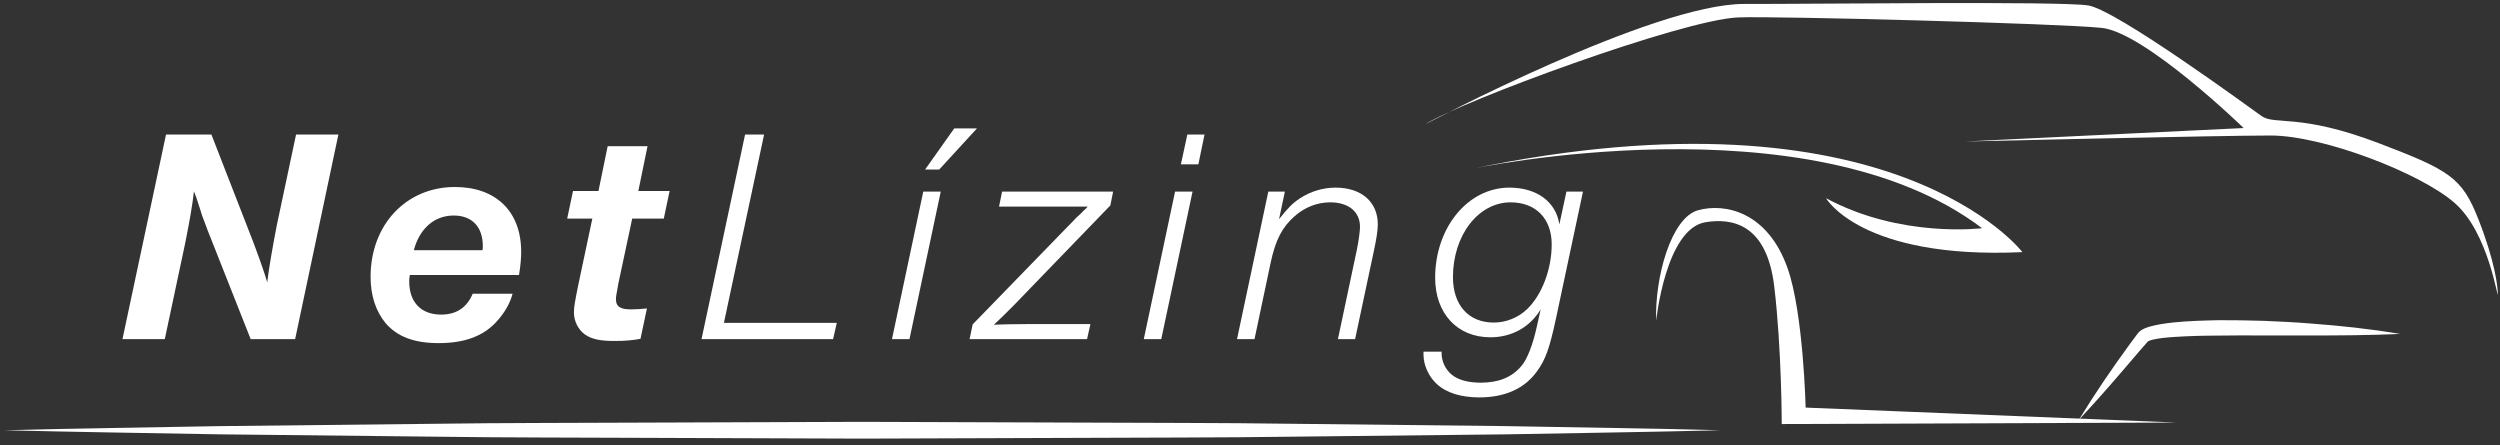
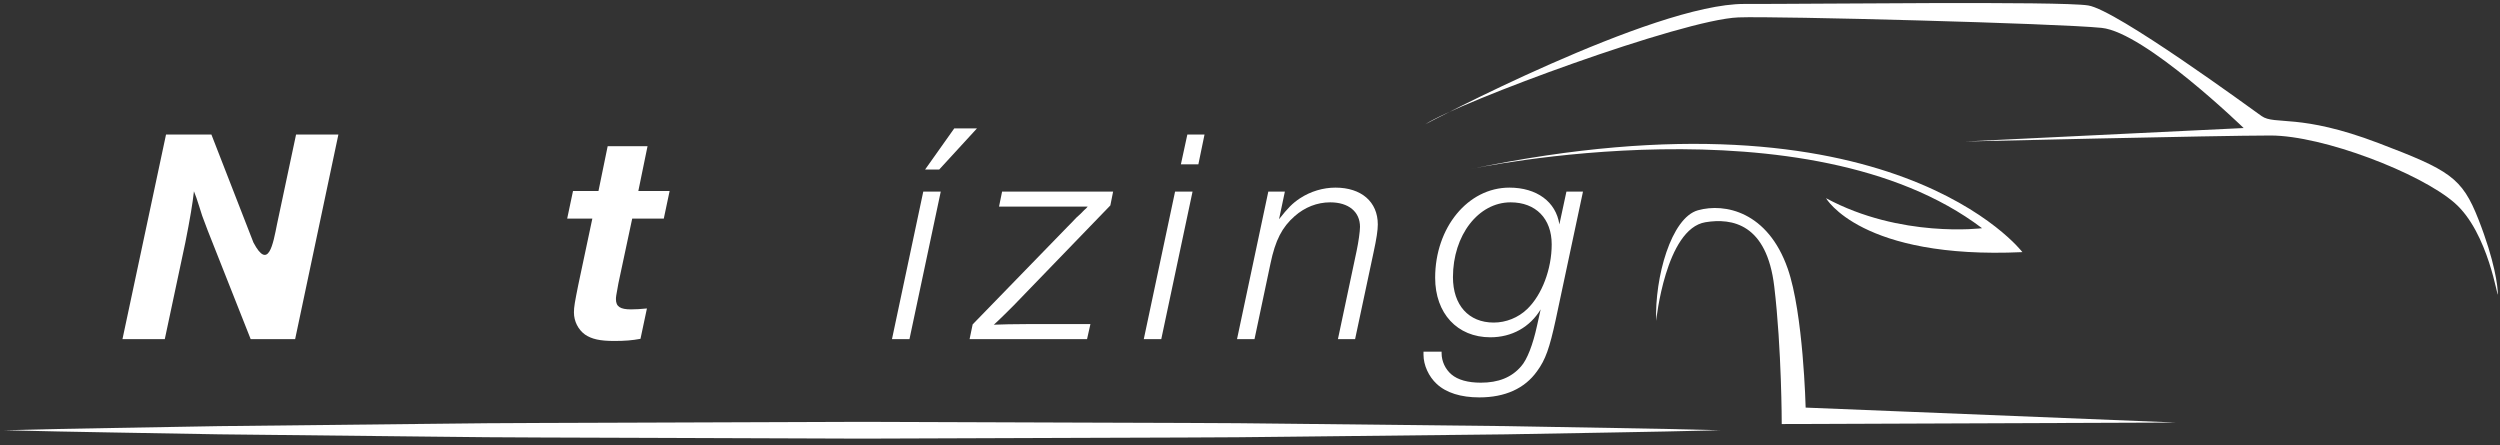
<svg xmlns="http://www.w3.org/2000/svg" width="309px" height="55px" viewBox="0 0 309 55" version="1.1">
  <rect x="0" y="0" width="309" height="55" fill="#333333" stroke="none" />
  <title>netlizing_logotervek_ok-2</title>
  <desc>Created with Sketch.</desc>
  <g id="Symbols" stroke="none" stroke-width="1" fill="none" fill-rule="evenodd">
    <g id="Header" transform="translate(-70, -61)" fill="#FFFFFF">
      <g id="netlizing_logotervek_ok-2" transform="translate(70, 61)">
        <path d="M0.55,53.177 C9.385,52.943 18.221,52.841 27.057,52.67 L53.565,52.382 C62.4,52.257 71.236,52.28 80.071,52.233 L106.579,52.139 L133.086,52.231 C141.922,52.28 150.758,52.251 159.594,52.378 L186.101,52.667 C194.937,52.841 203.772,52.941 212.609,53.177 C203.772,53.412 194.937,53.512 186.101,53.686 L159.594,53.975 C150.758,54.102 141.922,54.073 133.086,54.122 L106.579,54.215 L80.071,54.12 C71.236,54.074 62.4,54.097 53.565,53.971 L27.057,53.683 C18.221,53.512 9.385,53.41 0.55,53.177" id="Fill-1" />
-         <path d="M36.479,41.916 L30.983,41.916 L25.676,28.496 C25.41,27.813 25.182,27.208 24.993,26.677 C24.766,25.919 24.5,25.161 24.273,24.441 C24.235,24.364 24.121,24.061 23.97,23.644 C23.818,25.085 23.476,27.132 22.908,29.974 L20.368,41.916 L15.137,41.916 L20.52,16.632 L26.131,16.632 L31.324,29.974 C32.271,32.515 32.802,34.069 33.029,34.902 C33.181,33.5 33.75,30.165 34.242,27.701 L36.593,16.632 L41.824,16.632 L36.479,41.916 Z" id="Fill-3" />
-         <path d="M59.641,30.922 C59.678,30.695 59.678,30.506 59.678,30.43 C59.678,28.042 58.352,26.639 56.077,26.639 C53.689,26.639 51.87,28.231 51.149,30.922 L59.641,30.922 Z M63.355,36.305 C63.014,37.594 62.256,38.846 61.194,39.945 C59.564,41.613 57.29,42.409 54.219,42.409 C51.187,42.409 49.102,41.613 47.662,39.945 C46.449,38.467 45.804,36.533 45.804,34.22 C45.804,27.776 50.202,23.113 56.229,23.113 C61.308,23.113 64.417,26.146 64.417,31.113 C64.417,31.984 64.341,32.78 64.151,33.993 L50.656,33.993 C50.58,34.334 50.58,34.562 50.58,34.789 C50.58,37.367 52.059,38.884 54.523,38.884 C56.418,38.884 57.707,38.012 58.427,36.305 L63.355,36.305 Z" id="Fill-5" />
+         <path d="M36.479,41.916 L30.983,41.916 L25.676,28.496 C25.41,27.813 25.182,27.208 24.993,26.677 C24.766,25.919 24.5,25.161 24.273,24.441 C24.235,24.364 24.121,24.061 23.97,23.644 C23.818,25.085 23.476,27.132 22.908,29.974 L20.368,41.916 L15.137,41.916 L20.52,16.632 L26.131,16.632 L31.324,29.974 C33.181,33.5 33.75,30.165 34.242,27.701 L36.593,16.632 L41.824,16.632 L36.479,41.916 Z" id="Fill-3" />
        <path d="M82.045,27.018 L78.141,27.018 L76.435,35.017 C76.131,36.646 76.131,36.723 76.131,36.987 C76.131,37.897 76.662,38.239 77.989,38.239 C78.633,38.239 79.164,38.201 79.96,38.125 L79.164,41.878 C78.141,42.069 77.269,42.143 75.904,42.143 C74.161,42.143 73.137,41.916 72.302,41.348 C71.469,40.741 70.938,39.717 70.938,38.618 C70.938,37.935 71.052,37.329 71.469,35.244 L73.213,27.018 L70.104,27.018 L70.824,23.607 L73.971,23.607 L75.108,18.072 L80.035,18.072 L78.898,23.607 L82.765,23.607 L82.045,27.018 Z" id="Fill-7" />
-         <polygon id="Fill-9" points="89.476 39.907 103.425 39.907 102.971 41.916 86.709 41.916 92.091 16.632 94.442 16.632" />
        <path d="M116.087,20.953 L114.343,20.953 L117.944,15.873 L120.75,15.873 L116.087,20.953 Z M112.411,41.916 L110.249,41.916 L114.116,23.682 L116.277,23.682 L112.411,41.916 Z" id="Fill-11" />
        <path d="M137.24,25.389 L125.261,37.784 C124.731,38.315 123.48,39.566 122.835,40.134 C123.821,40.096 125.261,40.058 126.892,40.058 L134.776,40.058 L134.359,41.916 L119.841,41.916 L120.22,40.096 L131.933,28.042 C132.274,27.7 132.653,27.321 133.032,26.905 C133.374,26.602 133.714,26.298 134.018,25.957 C134.169,25.843 134.321,25.691 134.435,25.54 L130.303,25.54 L123.48,25.54 L123.859,23.682 L137.581,23.682 L137.24,25.389 Z" id="Fill-13" />
        <path d="M148.119,20.308 L145.959,20.308 L146.755,16.632 L148.878,16.632 L148.119,20.308 Z M143.533,41.917 L141.372,41.917 L145.239,23.682 L147.399,23.682 L143.533,41.917 Z" id="Fill-15" />
        <path d="M158.089,27.094 C159.189,25.692 159.757,25.123 160.667,24.517 C161.994,23.644 163.548,23.19 165.064,23.19 C168.249,23.19 170.296,24.933 170.296,27.739 C170.296,28.458 170.145,29.482 169.766,31.226 L167.49,41.916 L165.368,41.916 L167.681,30.998 C167.908,29.937 168.097,28.572 168.097,28.042 C168.097,26.184 166.695,25.009 164.42,25.009 C162.791,25.009 161.274,25.616 160.023,26.715 C158.469,28.08 157.634,29.671 157.028,32.591 L155.057,41.916 L152.896,41.916 L156.763,23.682 L158.81,23.682 L158.089,27.094 Z" id="Fill-17" />
        <path d="M179.585,34.258 C179.585,37.708 181.517,39.869 184.626,39.869 C186.142,39.869 187.659,39.263 188.758,38.201 C190.577,36.457 191.79,33.272 191.79,30.203 C191.79,27.018 189.82,25.009 186.711,25.009 C182.731,25.009 179.585,29.065 179.585,34.258 Z M192.284,39.528 C191.525,43.015 191.032,44.456 189.97,45.896 C188.454,48.019 186.028,49.118 182.845,49.118 C180.569,49.118 178.75,48.55 177.575,47.451 C176.59,46.541 175.945,45.138 175.945,43.849 L175.945,43.47 L178.182,43.47 L178.182,43.66 C178.182,44.646 178.637,45.631 179.394,46.276 C180.191,46.957 181.442,47.299 183.033,47.299 C185.195,47.299 186.825,46.654 188,45.29 C188.758,44.456 189.478,42.561 189.97,40.286 L190.426,38.239 C189.099,40.438 186.863,41.689 184.209,41.689 C180.115,41.689 177.385,38.732 177.385,34.334 C177.385,28.118 181.442,23.19 186.559,23.19 C189.933,23.19 192.322,24.933 192.738,27.739 L193.61,23.682 L195.657,23.682 L192.284,39.528 Z" id="Fill-19" />
-         <path d="M296.664,41.276 C292.905,41.441 289.161,41.465 285.423,41.466 L279.82,41.465 C277.955,41.453 276.092,41.447 274.233,41.479 C272.377,41.481 270.518,41.529 268.694,41.65 C267.79,41.712 266.866,41.793 266.069,41.985 C265.884,42.035 265.685,42.093 265.575,42.151 C265.519,42.175 265.488,42.206 265.504,42.179 C265.461,42.217 265.36,42.339 265.292,42.414 L264.377,43.463 C261.954,46.301 259.519,49.156 256.942,51.896 C258.904,48.684 261.012,45.587 263.23,42.552 L264.075,41.415 C264.157,41.31 264.198,41.245 264.313,41.11 C264.49,40.913 264.655,40.813 264.804,40.726 C265.106,40.557 265.358,40.48 265.62,40.393 C266.632,40.099 267.578,39.982 268.535,39.867 C270.441,39.666 272.328,39.619 274.214,39.576 C276.098,39.569 277.977,39.598 279.855,39.658 C281.732,39.748 283.606,39.819 285.477,39.977 C289.218,40.255 292.952,40.647 296.664,41.276" id="Fill-21" />
        <path d="M269.003,52.227 L223.178,50.379 C223.178,50.379 222.899,38.735 220.96,33.195 C218.502,26.169 213.2,25.064 209.873,25.988 C206.547,26.912 204.515,34.303 204.7,39.662 C204.7,39.662 205.863,28.273 210.797,27.466 C214.085,26.929 218.374,27.651 219.298,35.411 C220.222,43.172 220.222,52.412 220.222,52.412 L269.003,52.227 Z" id="Fill-23" />
        <path d="M181.727,20.903 C181.727,20.903 223.548,11.945 244.982,28.206 C244.982,28.206 234.933,29.482 225.693,24.493 C225.693,24.493 230.015,32.086 249.97,31.162 C249.97,31.162 233.836,10.001 181.727,20.903" id="Fill-25" />
        <path d="M176.179,15.355 C176.179,15.355 204.293,0.447 215.602,0.488 C223.547,0.516 254.591,0.119 258.101,0.673 C261.612,1.227 278.236,13.432 279.536,14.347 C281.183,15.506 284.242,13.977 293.95,17.673 C302.756,21.026 304.296,21.922 306.329,27.097 C308.362,32.271 308.731,35.412 308.731,36.336 C308.731,37.26 307.623,28.759 303.372,25.064 C299.123,21.368 287.113,16.749 280.645,16.749 C274.177,16.749 242.887,17.488 242.887,17.488 L277.318,15.825 C277.318,15.825 265.123,3.999 259.764,3.445 C254.405,2.891 219.513,1.973 214.863,2.151 C207.921,2.416 180.429,12.583 176.179,15.355" id="Fill-27" />
      </g>
    </g>
  </g>
</svg>